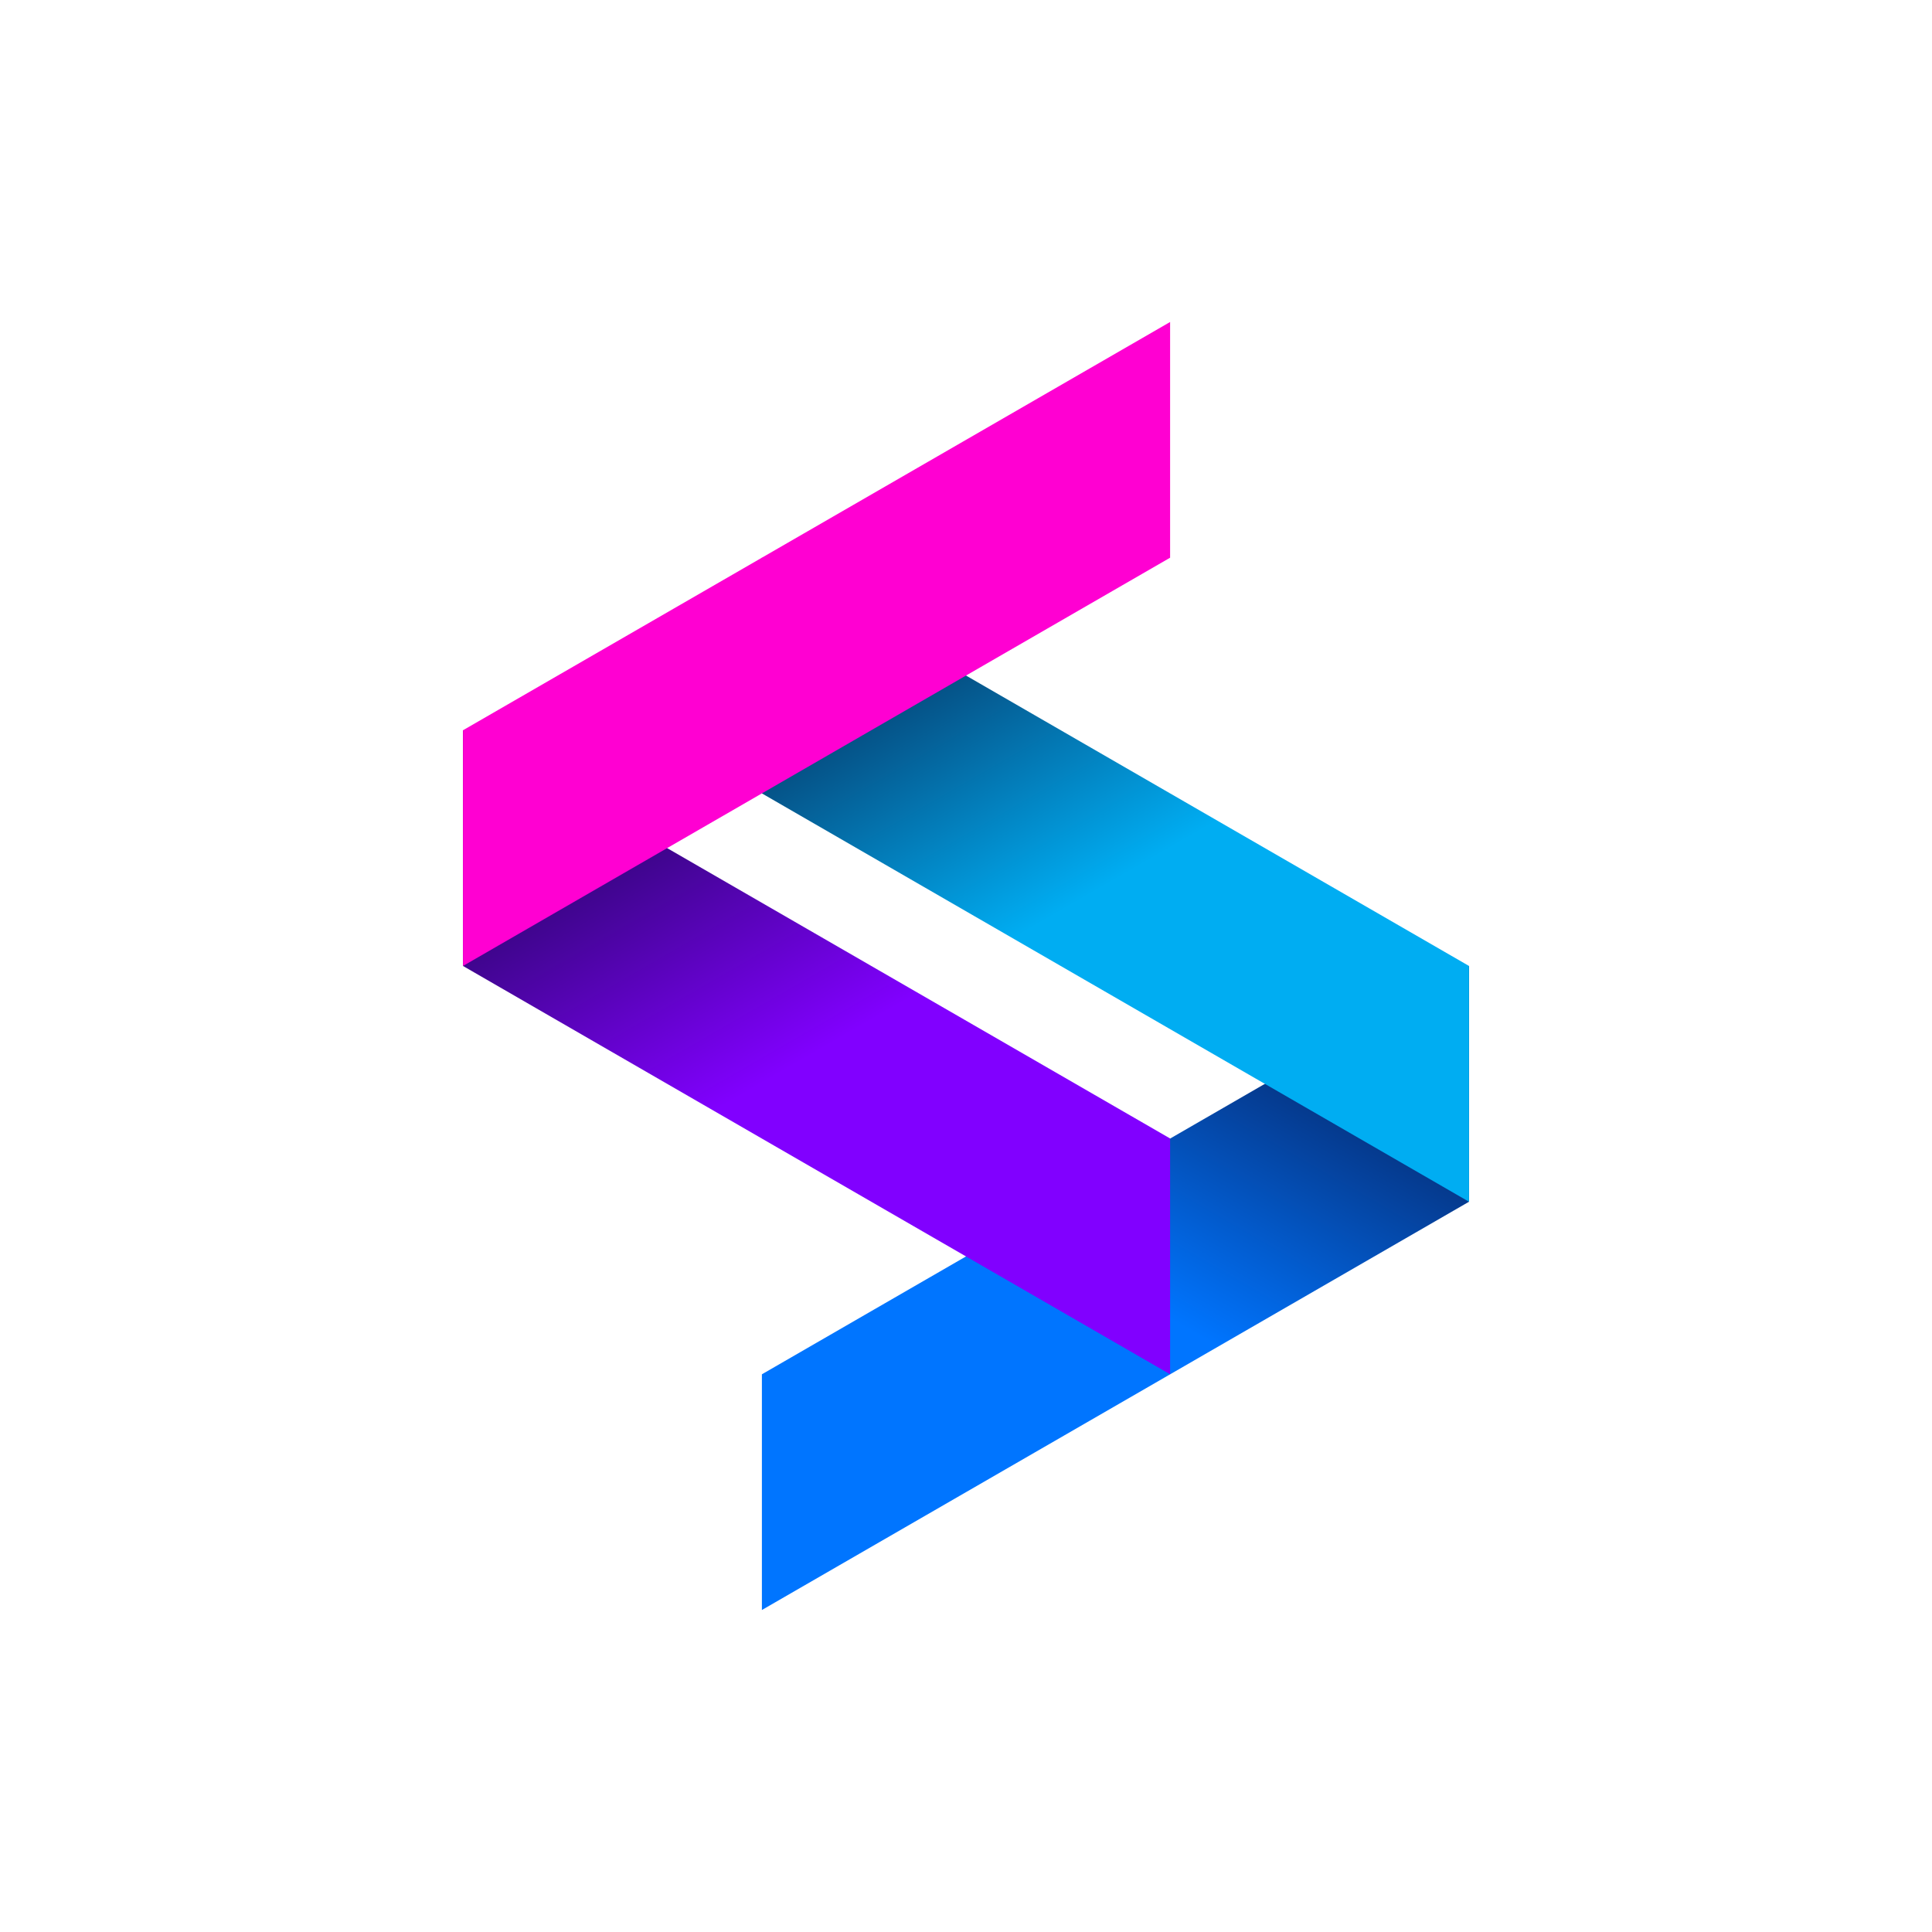
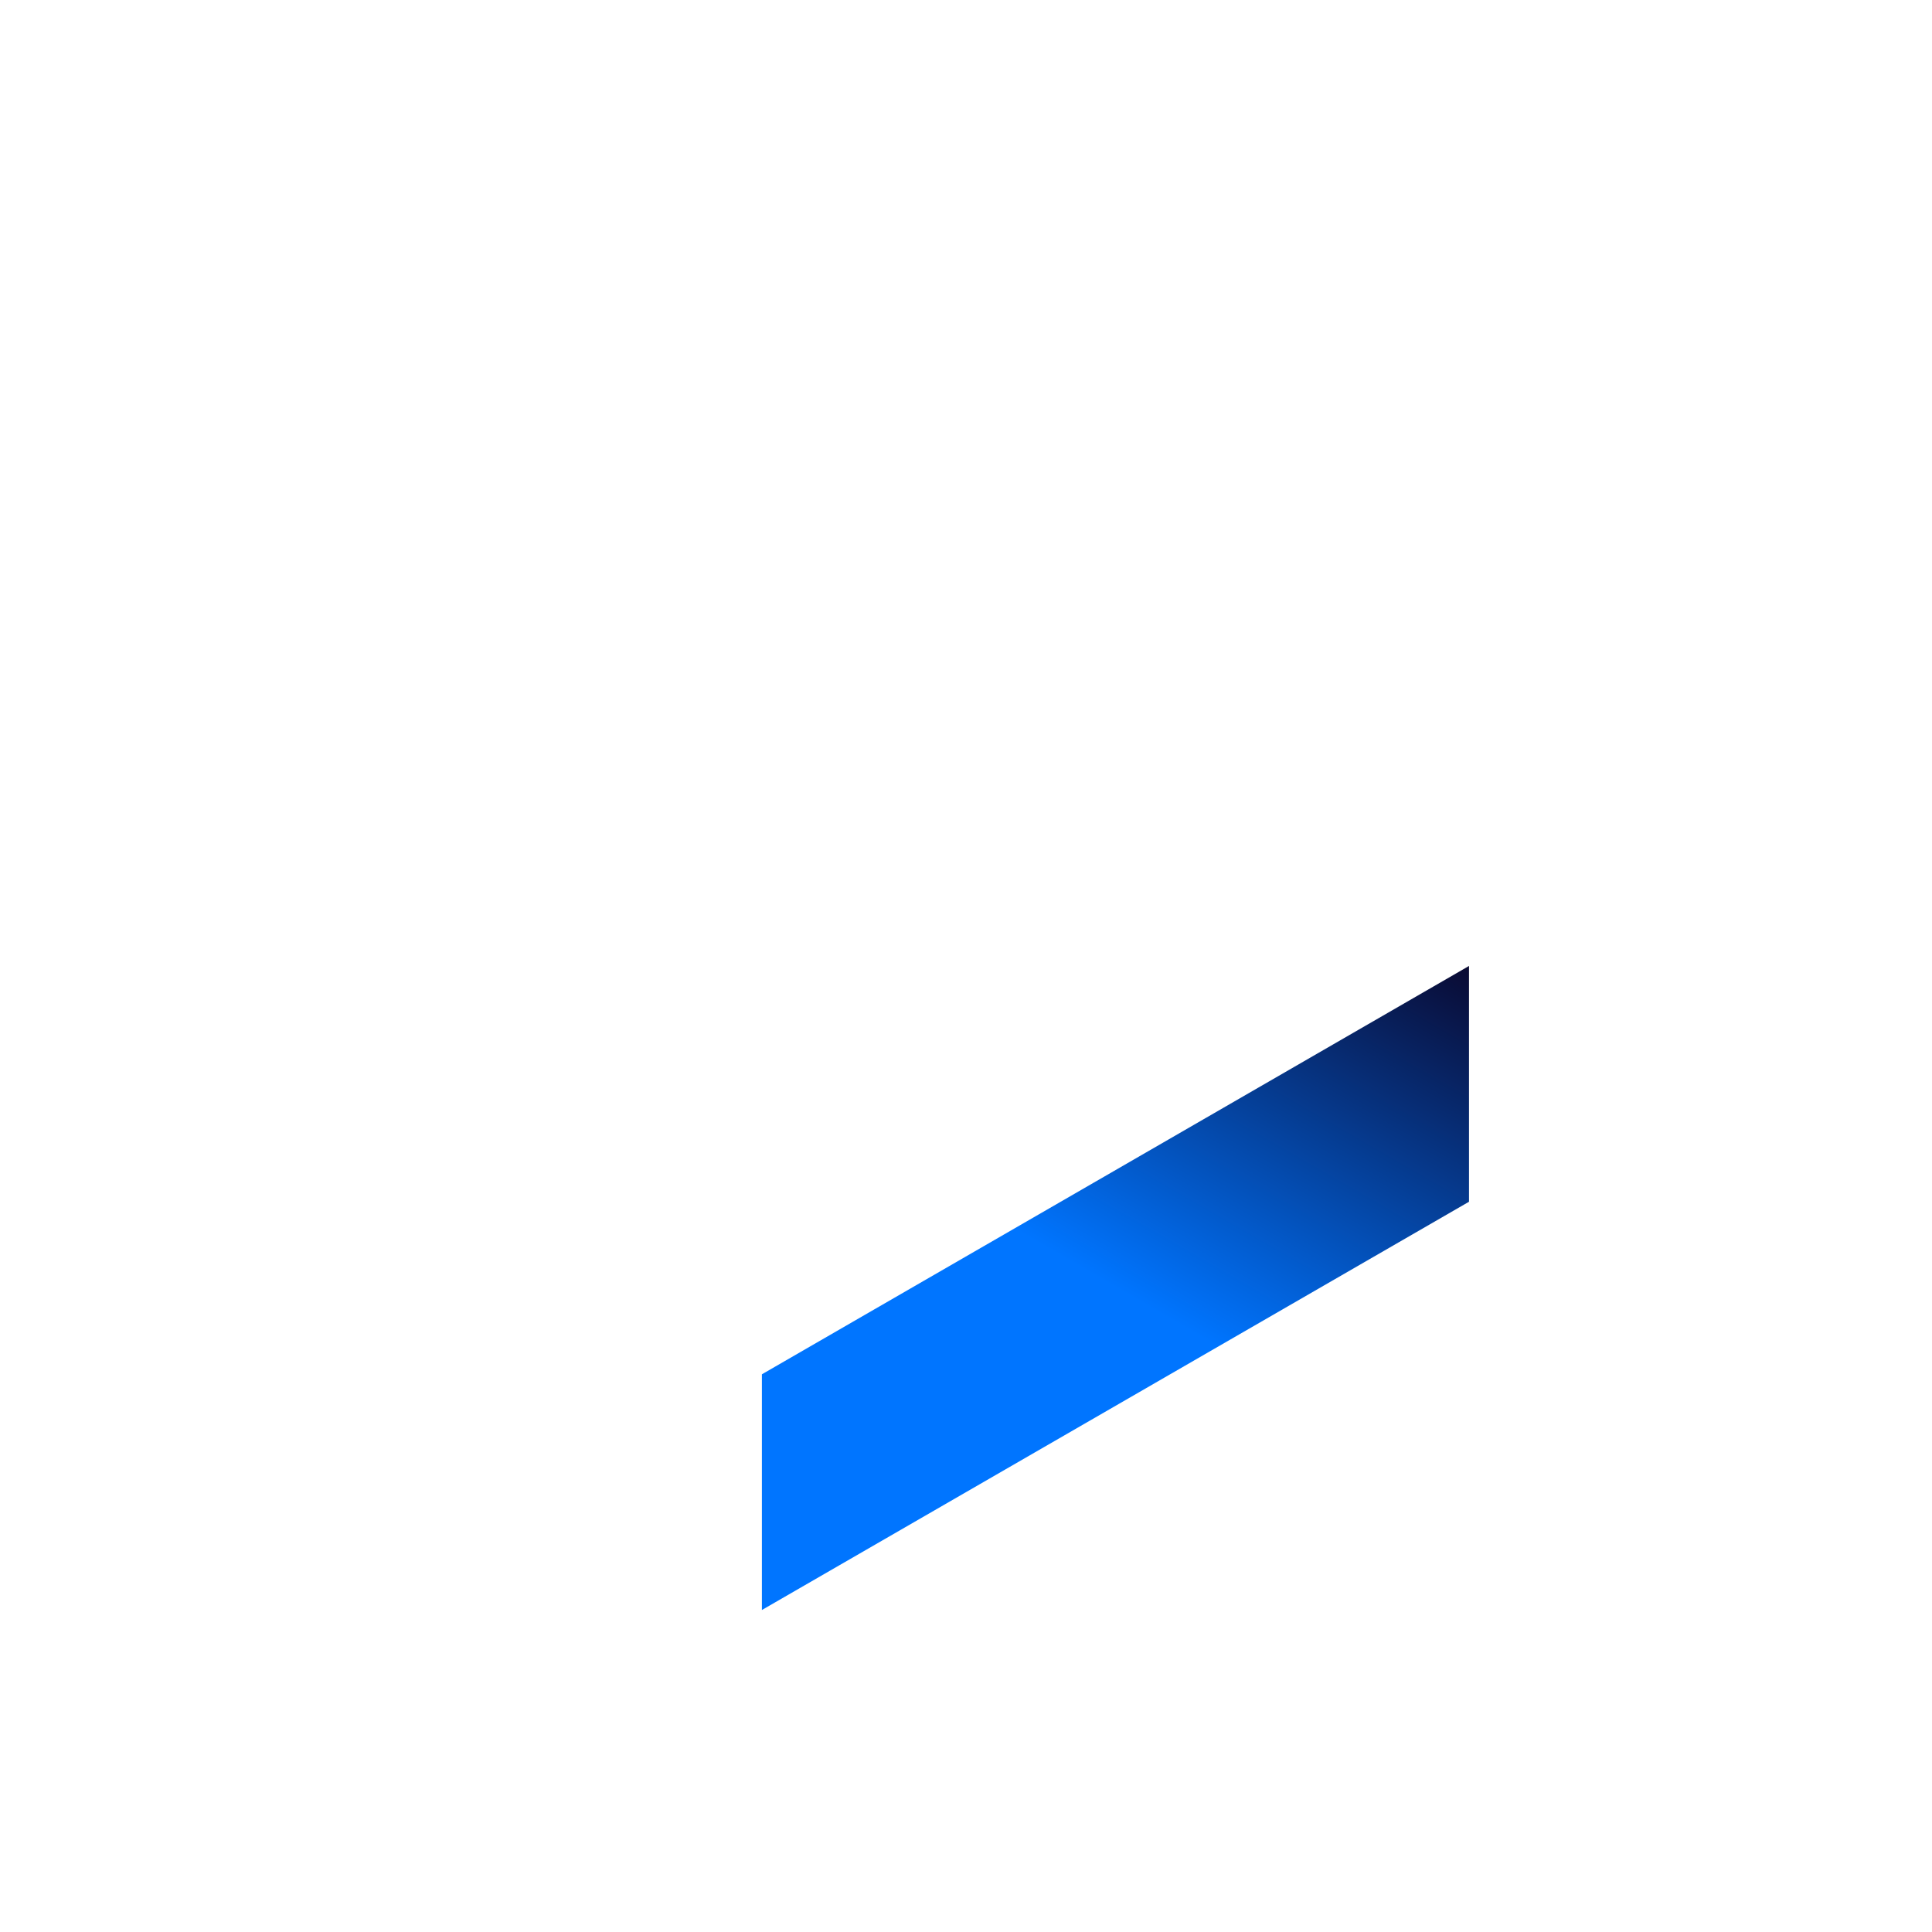
<svg xmlns="http://www.w3.org/2000/svg" width="48" height="48" viewBox="0 0 48 48" fill="none">
  <path d="M36.497 29.857L18.929 40V34.144L36.497 23.999V29.857Z" fill="url(#paint0_linear_2413_164)" />
-   <path d="M18.929 19.712L36.497 29.857V23.999L18.929 13.856V19.712Z" fill="url(#paint1_linear_2413_164)" />
-   <path d="M11.503 23.999L29.071 34.144V28.285L11.503 18.143V23.999Z" fill="url(#paint2_linear_2413_164)" />
-   <path d="M29.071 13.856L11.503 23.999V18.143L29.071 8V13.856Z" fill="#FF00D2" />
  <defs>
    <linearGradient id="paint0_linear_2413_164" x1="22.053" y1="41.803" x2="33.373" y2="22.195" gradientUnits="userSpaceOnUse">
      <stop offset="0.5" stop-color="#0075FF" />
      <stop offset="1" stop-color="#0A0A32" />
    </linearGradient>
    <linearGradient id="paint1_linear_2413_164" x1="33.373" y1="31.661" x2="22.053" y2="12.053" gradientUnits="userSpaceOnUse">
      <stop offset="0.5" stop-color="#00ADF2" />
      <stop offset="1" stop-color="#0A0A32" />
    </linearGradient>
    <linearGradient id="paint2_linear_2413_164" x1="25.947" y1="35.947" x2="14.627" y2="16.339" gradientUnits="userSpaceOnUse">
      <stop offset="0.5" stop-color="#8100FF" />
      <stop offset="1" stop-color="#0A0A32" />
    </linearGradient>
  </defs>
</svg>